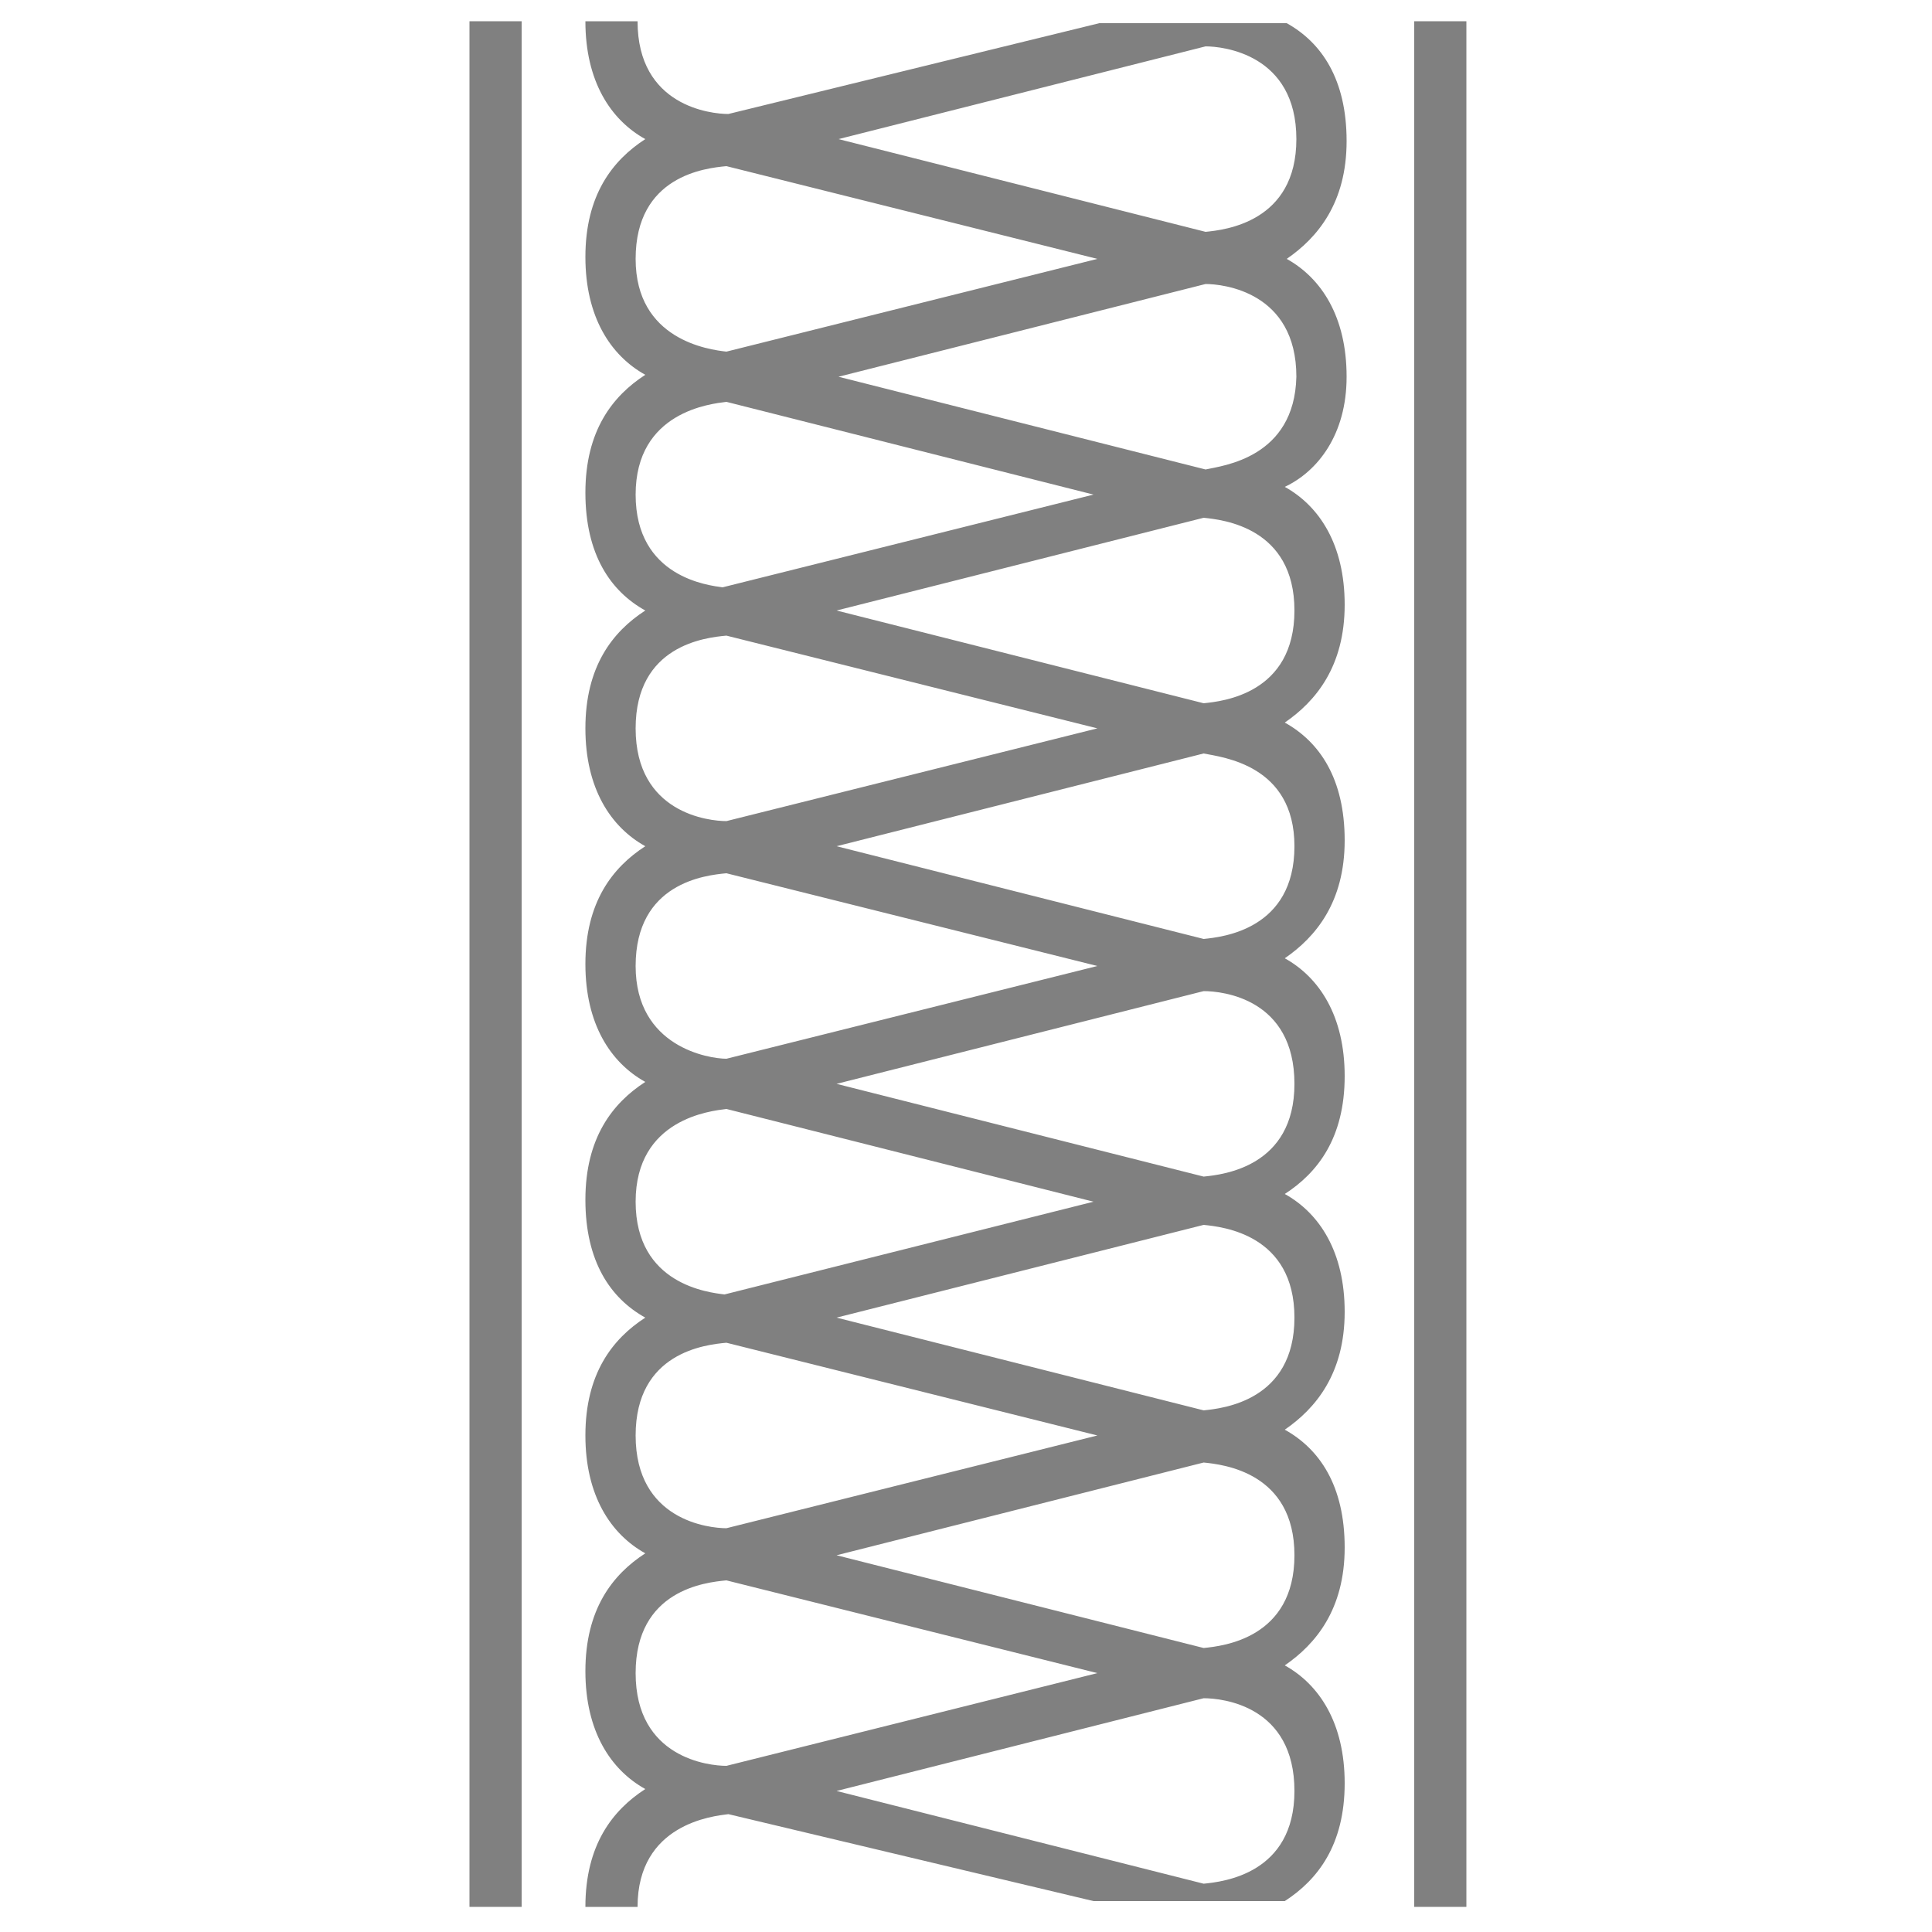
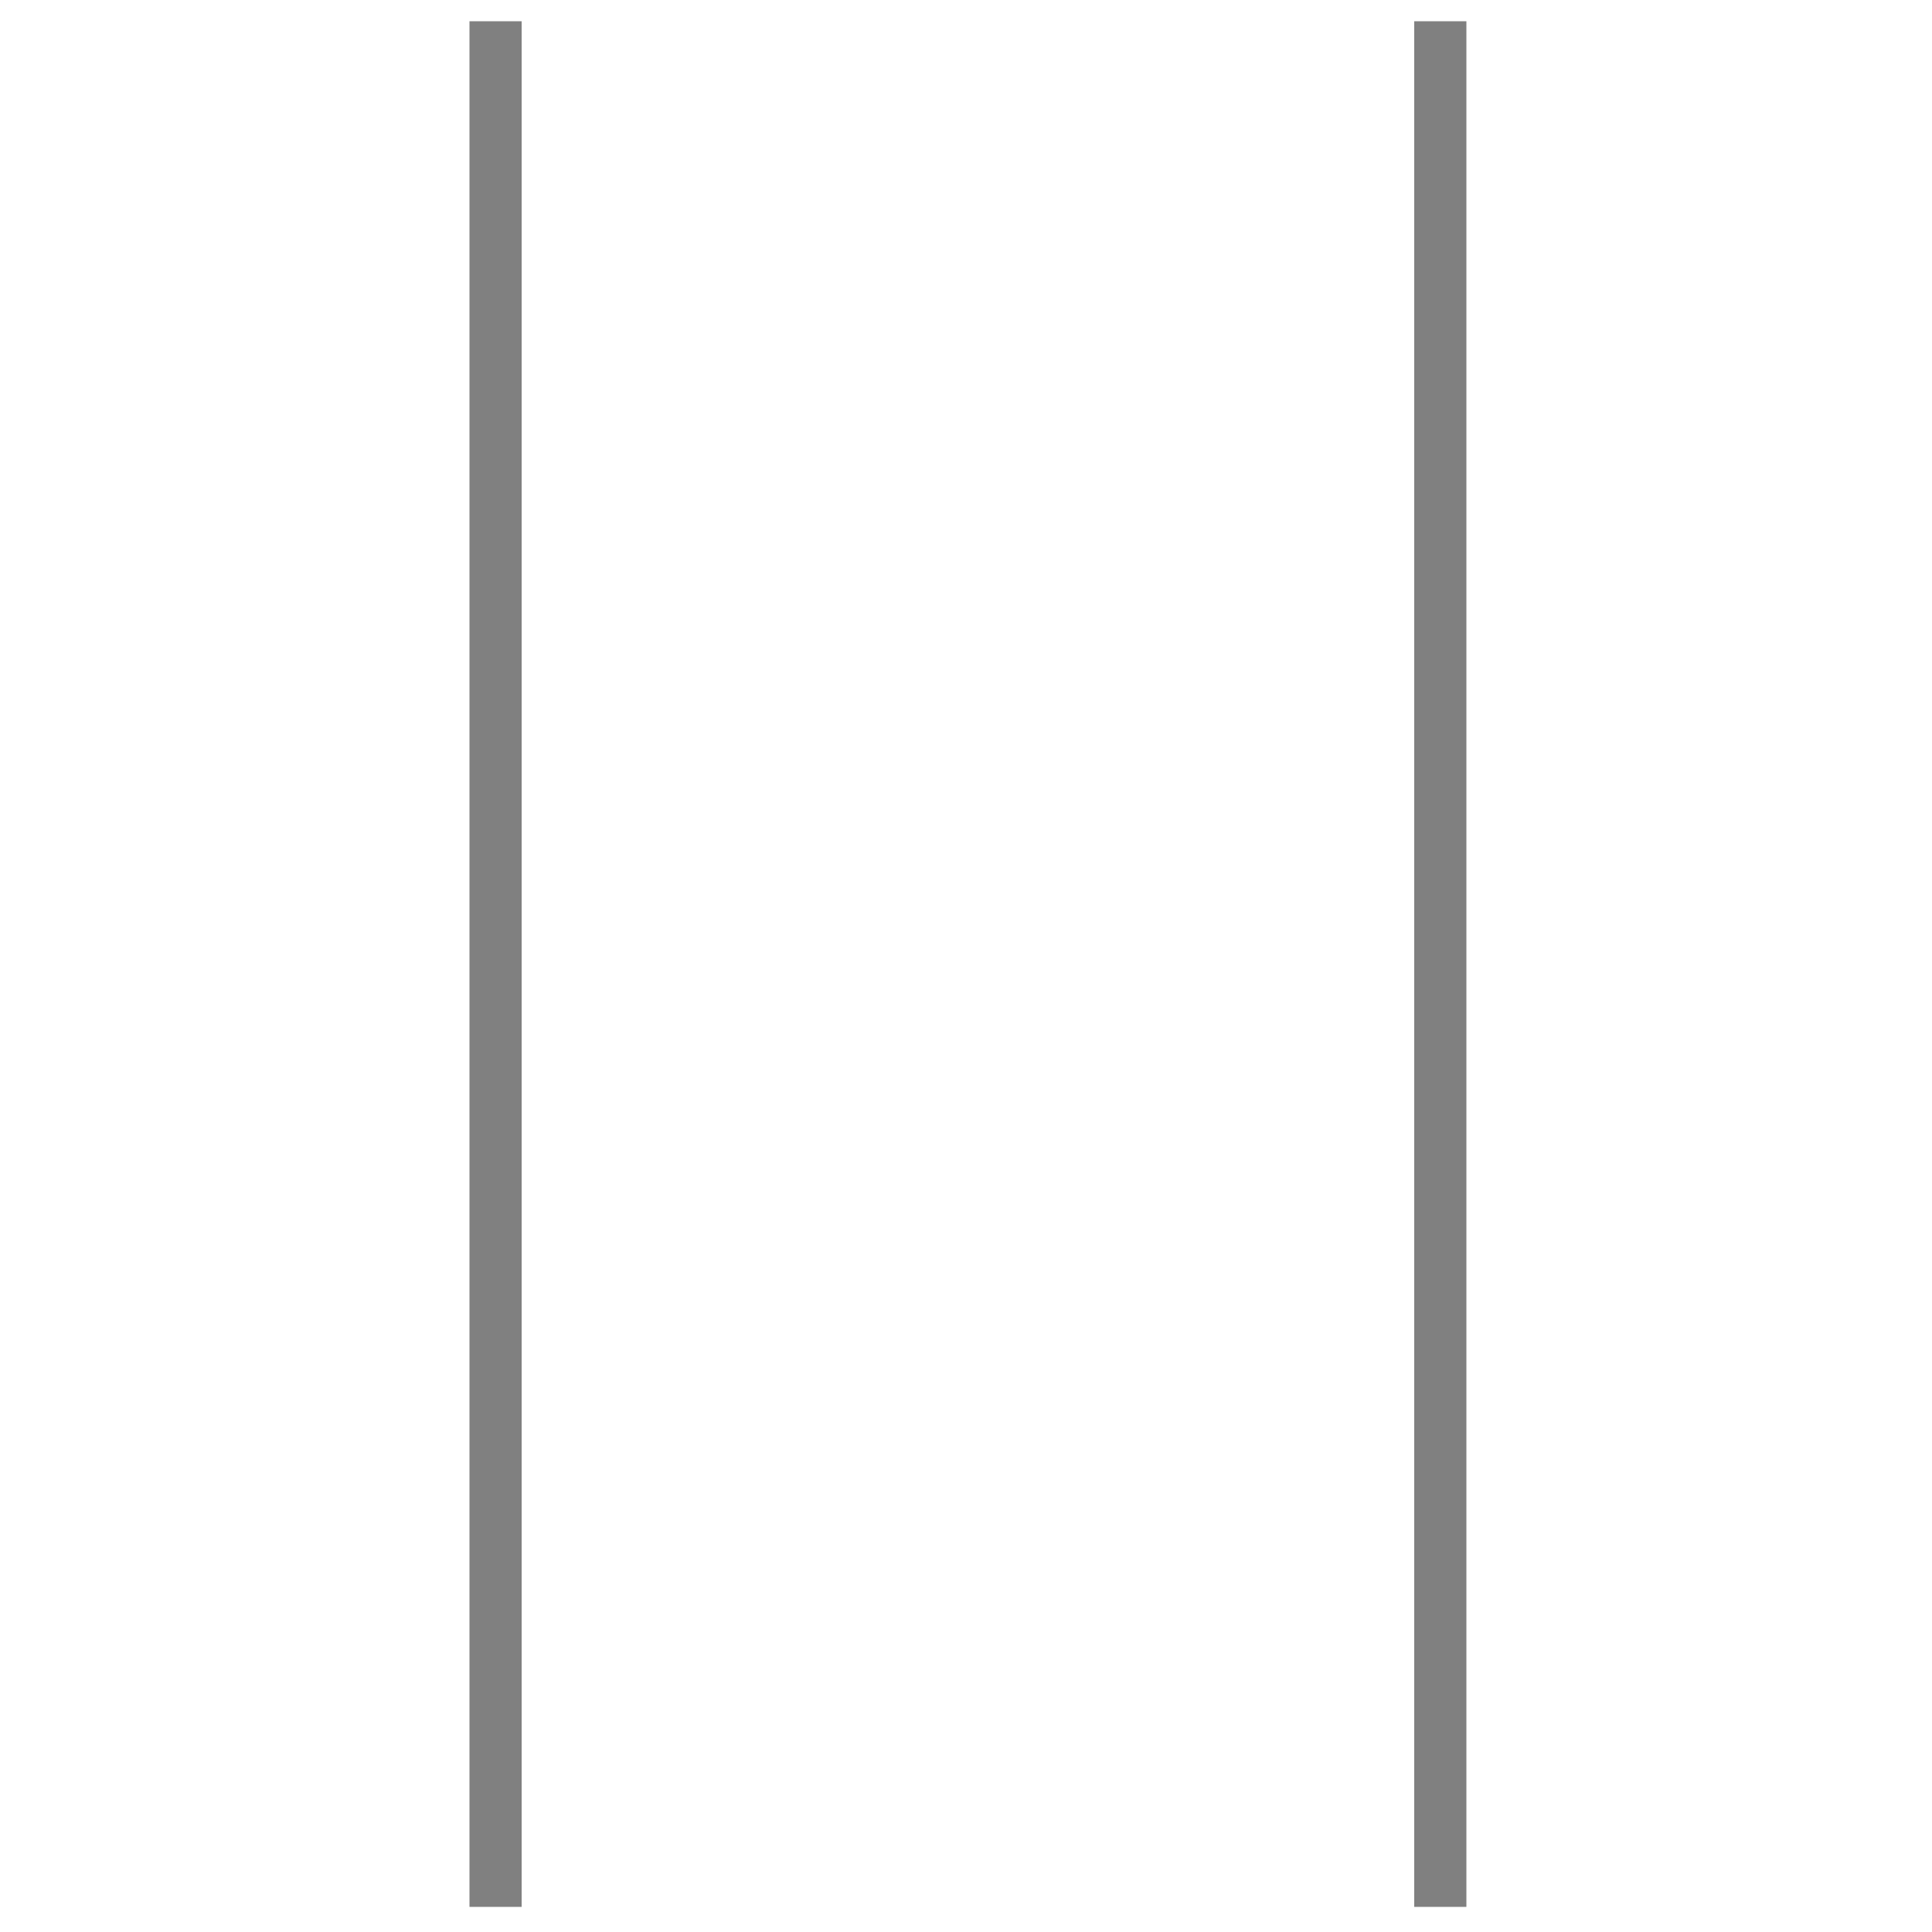
<svg xmlns="http://www.w3.org/2000/svg" version="1.1" id="Layer_1" x="0px" y="0px" viewBox="0 0 100 100" style="enable-background:new 0 0 100 100;" xml:space="preserve">
  <style type="text/css">
	.st0{fill:#808080;}
	.st1{fill:none;}
</style>
  <g>
    <g>
      <path class="st0" d="M56.6,98.8L56.6,98.8L56.6,98.8L56.6,98.8z" />
    </g>
    <g>
      <rect x="24.3" y="1.1" class="st0" width="2.7" height="97.6" />
    </g>
    <g>
      <rect x="73.2" y="1.1" class="st0" width="2.7" height="97.6" />
    </g>
    <path class="st1" d="M67,92.7c0,4.3-3.7,4.7-4.7,4.8l-19-4.8l19-4.8C63.3,87.9,67,88.3,67,92.7z" />
-     <path class="st1" d="M67,80.5c0,4.3-3.7,4.7-4.7,4.8l-19-4.8l19-4.8C63.3,75.8,67,76.2,67,80.5z" />
    <path class="st1" d="M56.8,86.6l-19.2,4.8c-0.9,0-4.7-0.4-4.7-4.8c0-4.3,3.6-4.7,4.7-4.8l0,0L56.8,86.6z" />
    <path class="st1" d="M67,56.1c0,4.3-3.7,4.7-4.7,4.8l-19-4.8l19-4.8C63.3,51.3,67,51.7,67,56.1z" />
-     <path class="st1" d="M56.8,74.3l-19.2,4.8c-0.9,0-4.7-0.4-4.7-4.8c0-4.3,3.6-4.7,4.7-4.8l0,0L56.8,74.3z" />
+     <path class="st1" d="M56.8,74.3l-19.2,4.8c-0.9,0-4.7-0.4-4.7-4.8c0-4.3,3.6-4.7,4.7-4.8L56.8,74.3z" />
    <path class="st1" d="M67,68.2c0,4.3-3.7,4.7-4.7,4.8l-19-4.8l19-4.8C63.3,63.5,67,63.9,67,68.2z" />
    <path class="st1" d="M56.8,50l-19.2,4.8c-0.9,0-4.7-0.4-4.7-4.8c0-4.3,3.6-4.7,4.7-4.8l0,0L56.8,50z" />
    <path class="st1" d="M56.8,37.7l-19.2,4.8c-0.9,0-4.7-0.4-4.7-4.8c0-4.3,3.6-4.7,4.7-4.8l0,0L56.8,37.7z" />
    <path class="st1" d="M67,43.8c0,4.3-3.7,4.7-4.7,4.8l-19-4.8l19-4.8C63.3,39.2,67,39.6,67,43.8z" />
    <path class="st1" d="M67,31.6c0,4.3-3.7,4.7-4.7,4.8l-19-4.8l19-4.8C63.3,26.9,67,27.3,67,31.6z" />
    <path class="st1" d="M56.8,25.6l-19.2,4.8c-0.9,0-4.7-0.4-4.7-4.8s3.9-4.7,4.7-4.8L56.8,25.6z" />
    <path class="st1" d="M67,19.5c0,4.3-3.7,4.7-4.7,4.8l-19-4.8l19-4.8C63.3,14.7,67,15.1,67,19.5z" />
-     <path class="st0" d="M69.7,19.5c0-3.1-1.3-5.1-3.1-6.1c1.6-1.1,3.1-2.9,3.1-6.1s-1.3-5.1-3.1-6.1h-9.7L37.7,5.9   c-0.9,0-4.7-0.4-4.7-4.8h-2.7c0,3.1,1.3,5.1,3.1,6.1c-1.7,1.1-3.1,2.9-3.1,6.1c0,3.1,1.3,5.1,3.1,6.1c-1.7,1.1-3.1,2.9-3.1,6.1   s1.3,5.1,3.1,6.1c-1.7,1.1-3.1,2.9-3.1,6.1c0,3.1,1.3,5.1,3.1,6.1c-1.7,1.1-3.1,2.9-3.1,6.1c0,3.1,1.3,5.1,3.1,6.1   c-1.7,1.1-3.1,2.9-3.1,6.1s1.3,5.1,3.1,6.1c-1.7,1.1-3.1,2.9-3.1,6.1c0,3.1,1.3,5.1,3.1,6.1c-1.7,1.1-3.1,2.9-3.1,6.1   c0,3.1,1.3,5.1,3.1,6.1c-1.7,1.1-3.1,2.9-3.1,6.1h2.7c0-4.3,3.9-4.7,4.7-4.8l18.9,4.5h9.9c1.7-1.1,3.1-2.9,3.1-6.1   c0-3.1-1.3-5.1-3.1-6.1c1.6-1.1,3.1-2.9,3.1-6.1s-1.3-5.1-3.1-6.1c1.6-1.1,3.1-2.9,3.1-6.1c0-3.1-1.3-5.1-3.1-6.1   c1.7-1.1,3.1-2.9,3.1-6.1c0-3.1-1.3-5.1-3.1-6.1c1.6-1.1,3.1-2.9,3.1-6.1s-1.3-5.1-3.1-6.1c1.6-1.1,3.1-2.9,3.1-6.1   c0-3.1-1.3-5.1-3.1-6.1C68.2,24.4,69.7,22.5,69.7,19.5z M62.4,2.4c0.9,0,4.7,0.4,4.7,4.8c0,4.3-3.7,4.7-4.7,4.8l-19-4.8L62.4,2.4z    M32.9,13.4c0-4.3,3.6-4.7,4.7-4.8l0,0l19.2,4.8l-19.2,4.8C36.7,18.1,32.9,17.6,32.9,13.4z M32.9,25.6c0-4.3,3.9-4.7,4.7-4.8   l19,4.8l-19.2,4.8C36.7,30.3,32.9,29.9,32.9,25.6z M32.9,37.7c0-4.3,3.6-4.7,4.7-4.8l0,0l19.2,4.8l-19.2,4.8   C36.7,42.5,32.9,42.1,32.9,37.7z M32.9,50c0-4.3,3.6-4.7,4.7-4.8l0,0L56.8,50l-19.2,4.8C36.7,54.8,32.9,54.2,32.9,50z M32.9,62.2   c0-4.3,3.9-4.7,4.7-4.8l19,4.8L37.5,67C36.7,66.9,32.9,66.5,32.9,62.2z M32.9,74.3c0-4.3,3.6-4.7,4.7-4.8l0,0l19.2,4.8l-19.2,4.8   C36.7,79.1,32.9,78.7,32.9,74.3z M37.6,91.4c-0.9,0-4.7-0.4-4.7-4.8c0-4.3,3.6-4.7,4.7-4.8l0,0l19.2,4.8L37.6,91.4z M67,92.7   c0,4.3-3.7,4.7-4.7,4.8l-19-4.8l19-4.8C63.3,87.9,67,88.3,67,92.7z M67,80.5c0,4.3-3.7,4.7-4.7,4.8l-19-4.8l19-4.8   C63.3,75.8,67,76.2,67,80.5z M67,68.2c0,4.3-3.7,4.7-4.7,4.8l-19-4.8l19-4.8C63.3,63.5,67,63.9,67,68.2z M67,56.1   c0,4.3-3.7,4.7-4.7,4.8l-19-4.8l19-4.8C63.3,51.3,67,51.7,67,56.1z M67,43.8c0,4.3-3.7,4.7-4.7,4.8l-19-4.8l19-4.8   C63.3,39.2,67,39.6,67,43.8z M67,31.6c0,4.3-3.7,4.7-4.7,4.8l-19-4.8l19-4.8C63.3,26.9,67,27.3,67,31.6z M62.4,24.3l-19-4.8l19-4.8   c0.9,0,4.7,0.4,4.7,4.8C67,23.7,63.3,24.1,62.4,24.3z" />
    <rect x="24.3" y="1.1" class="st1" width="2.7" height="97.6" />
    <path class="st1" d="M56.8,13.4l-19.2,4.8c-0.9,0-4.7-0.4-4.7-4.8c0-4.3,3.6-4.7,4.7-4.8l0,0L56.8,13.4z" />
-     <path class="st1" d="M67,7.2c0,4.3-3.7,4.7-4.7,4.8l-19-4.8l19-4.8C63.3,2.6,67,3,67,7.2z" />
    <rect x="73.2" y="1.1" class="st1" width="2.7" height="97.6" />
  </g>
</svg>